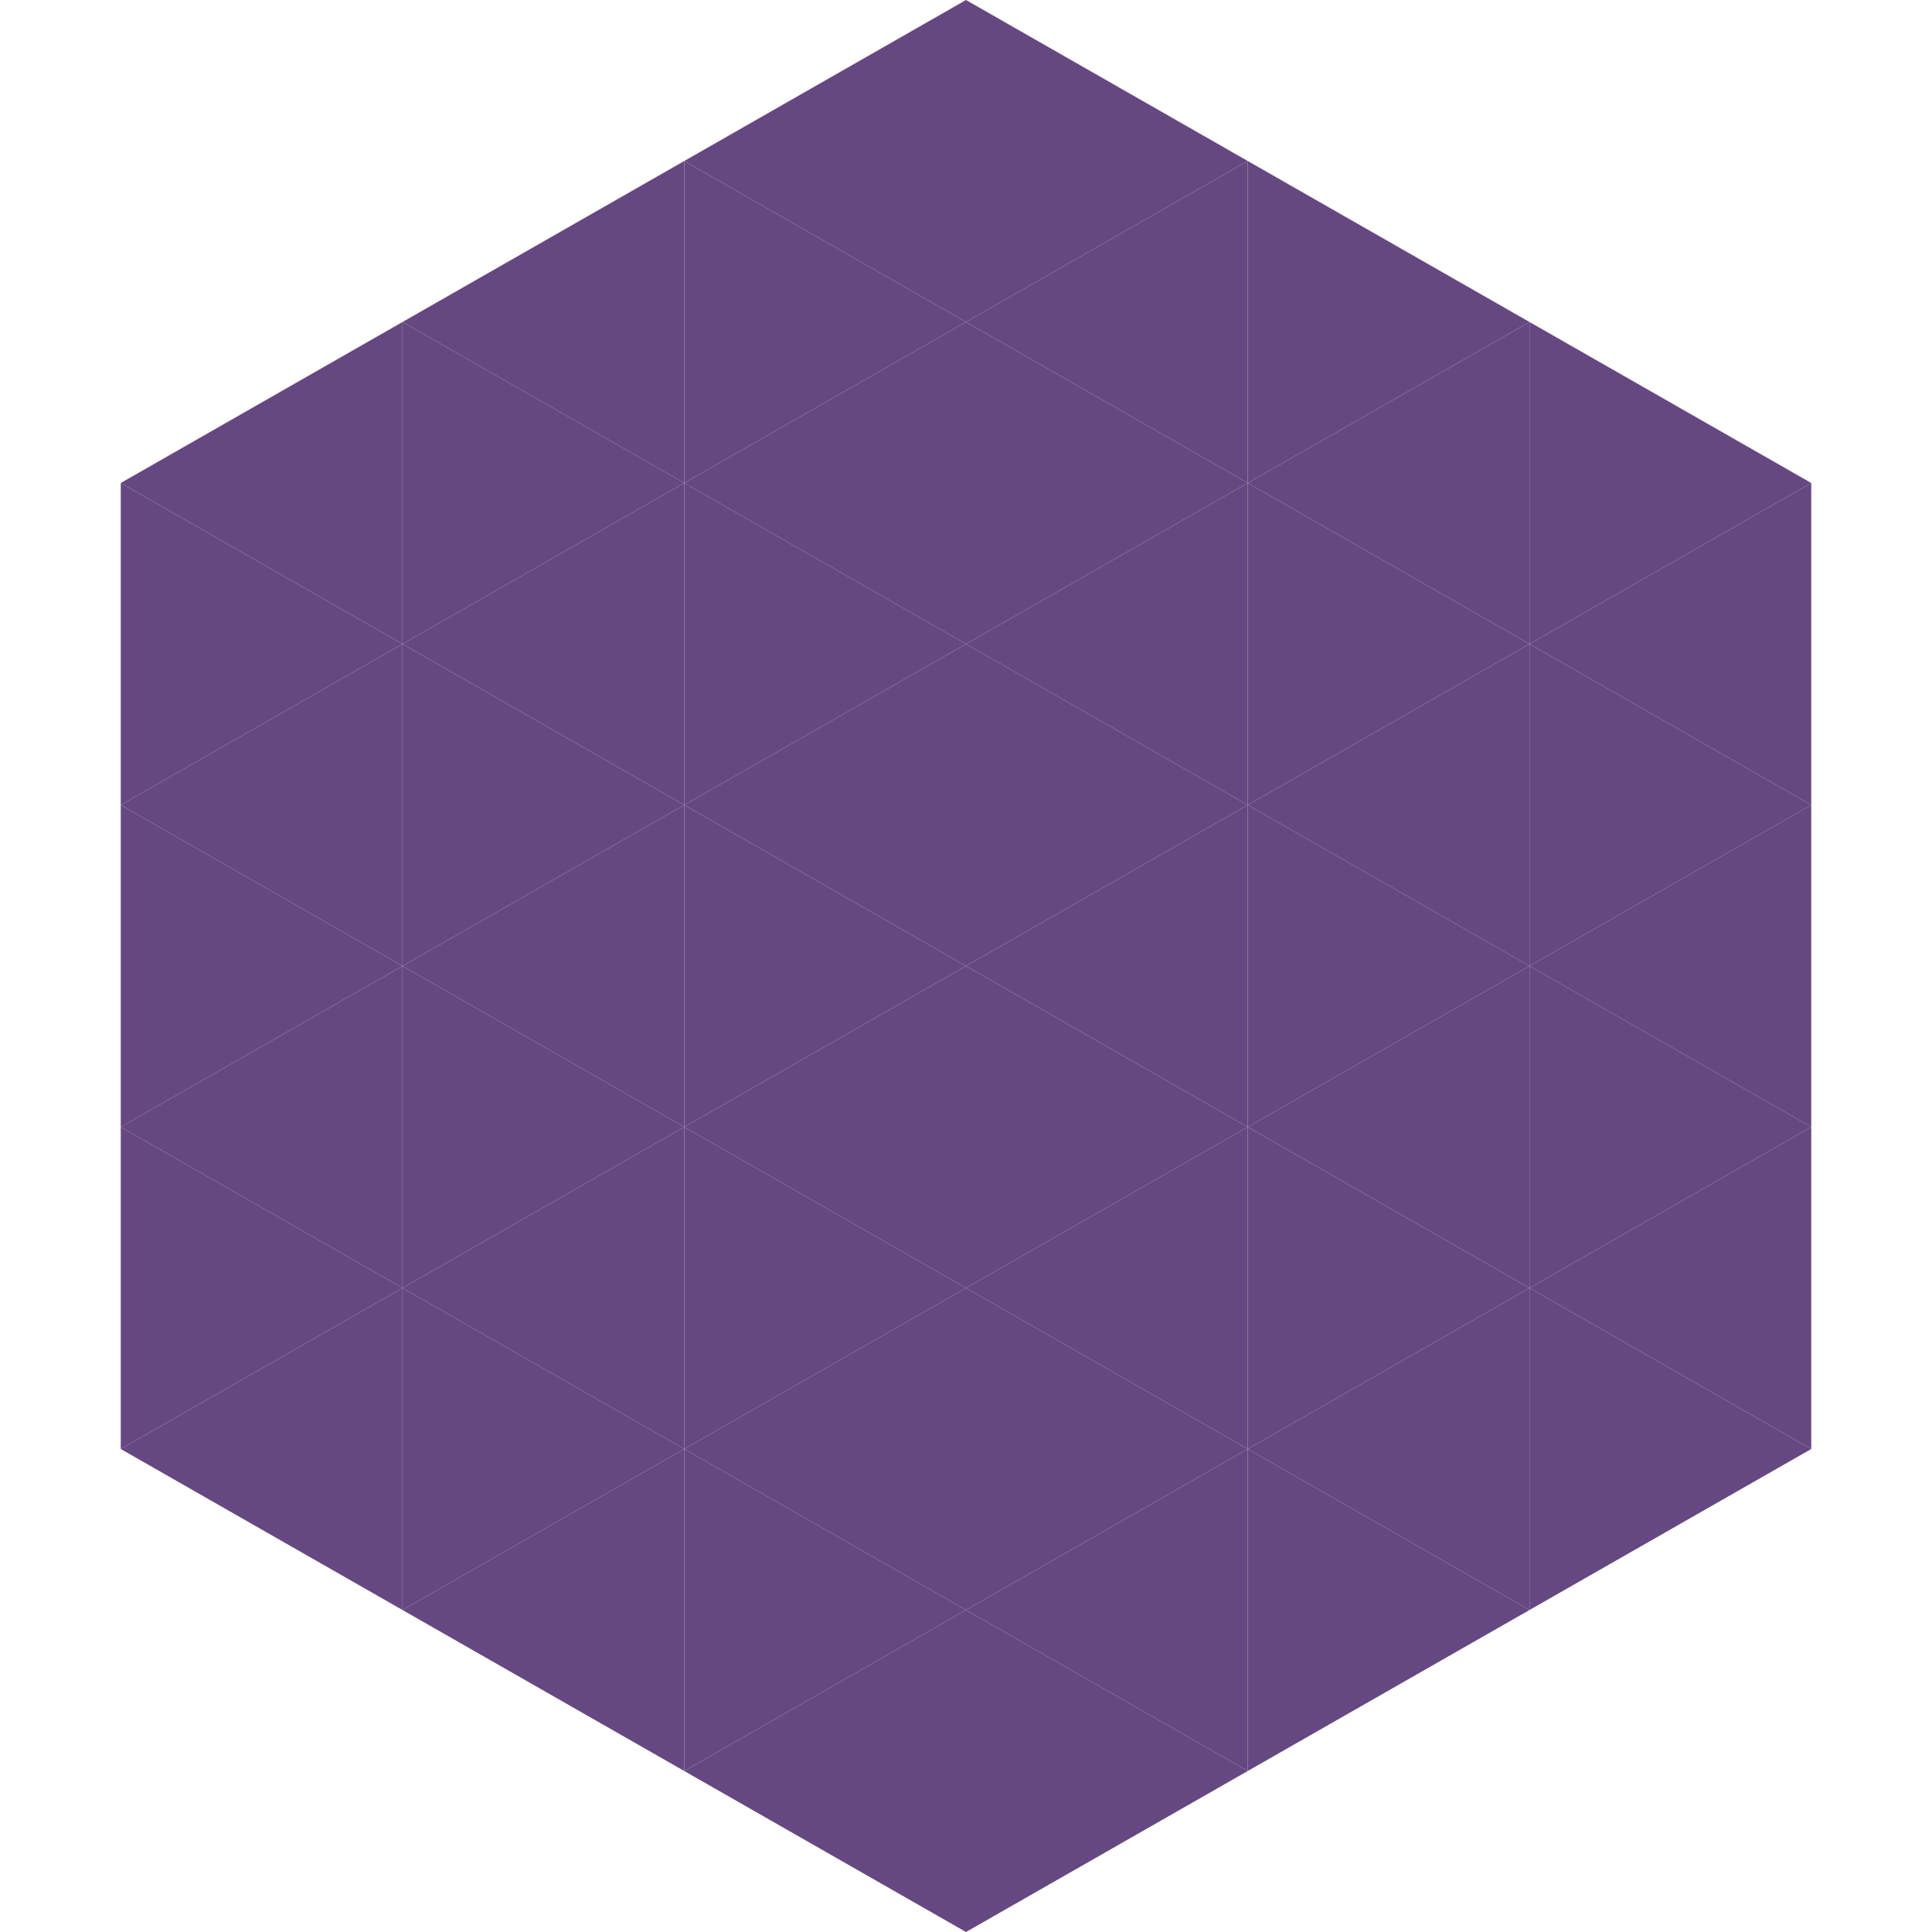
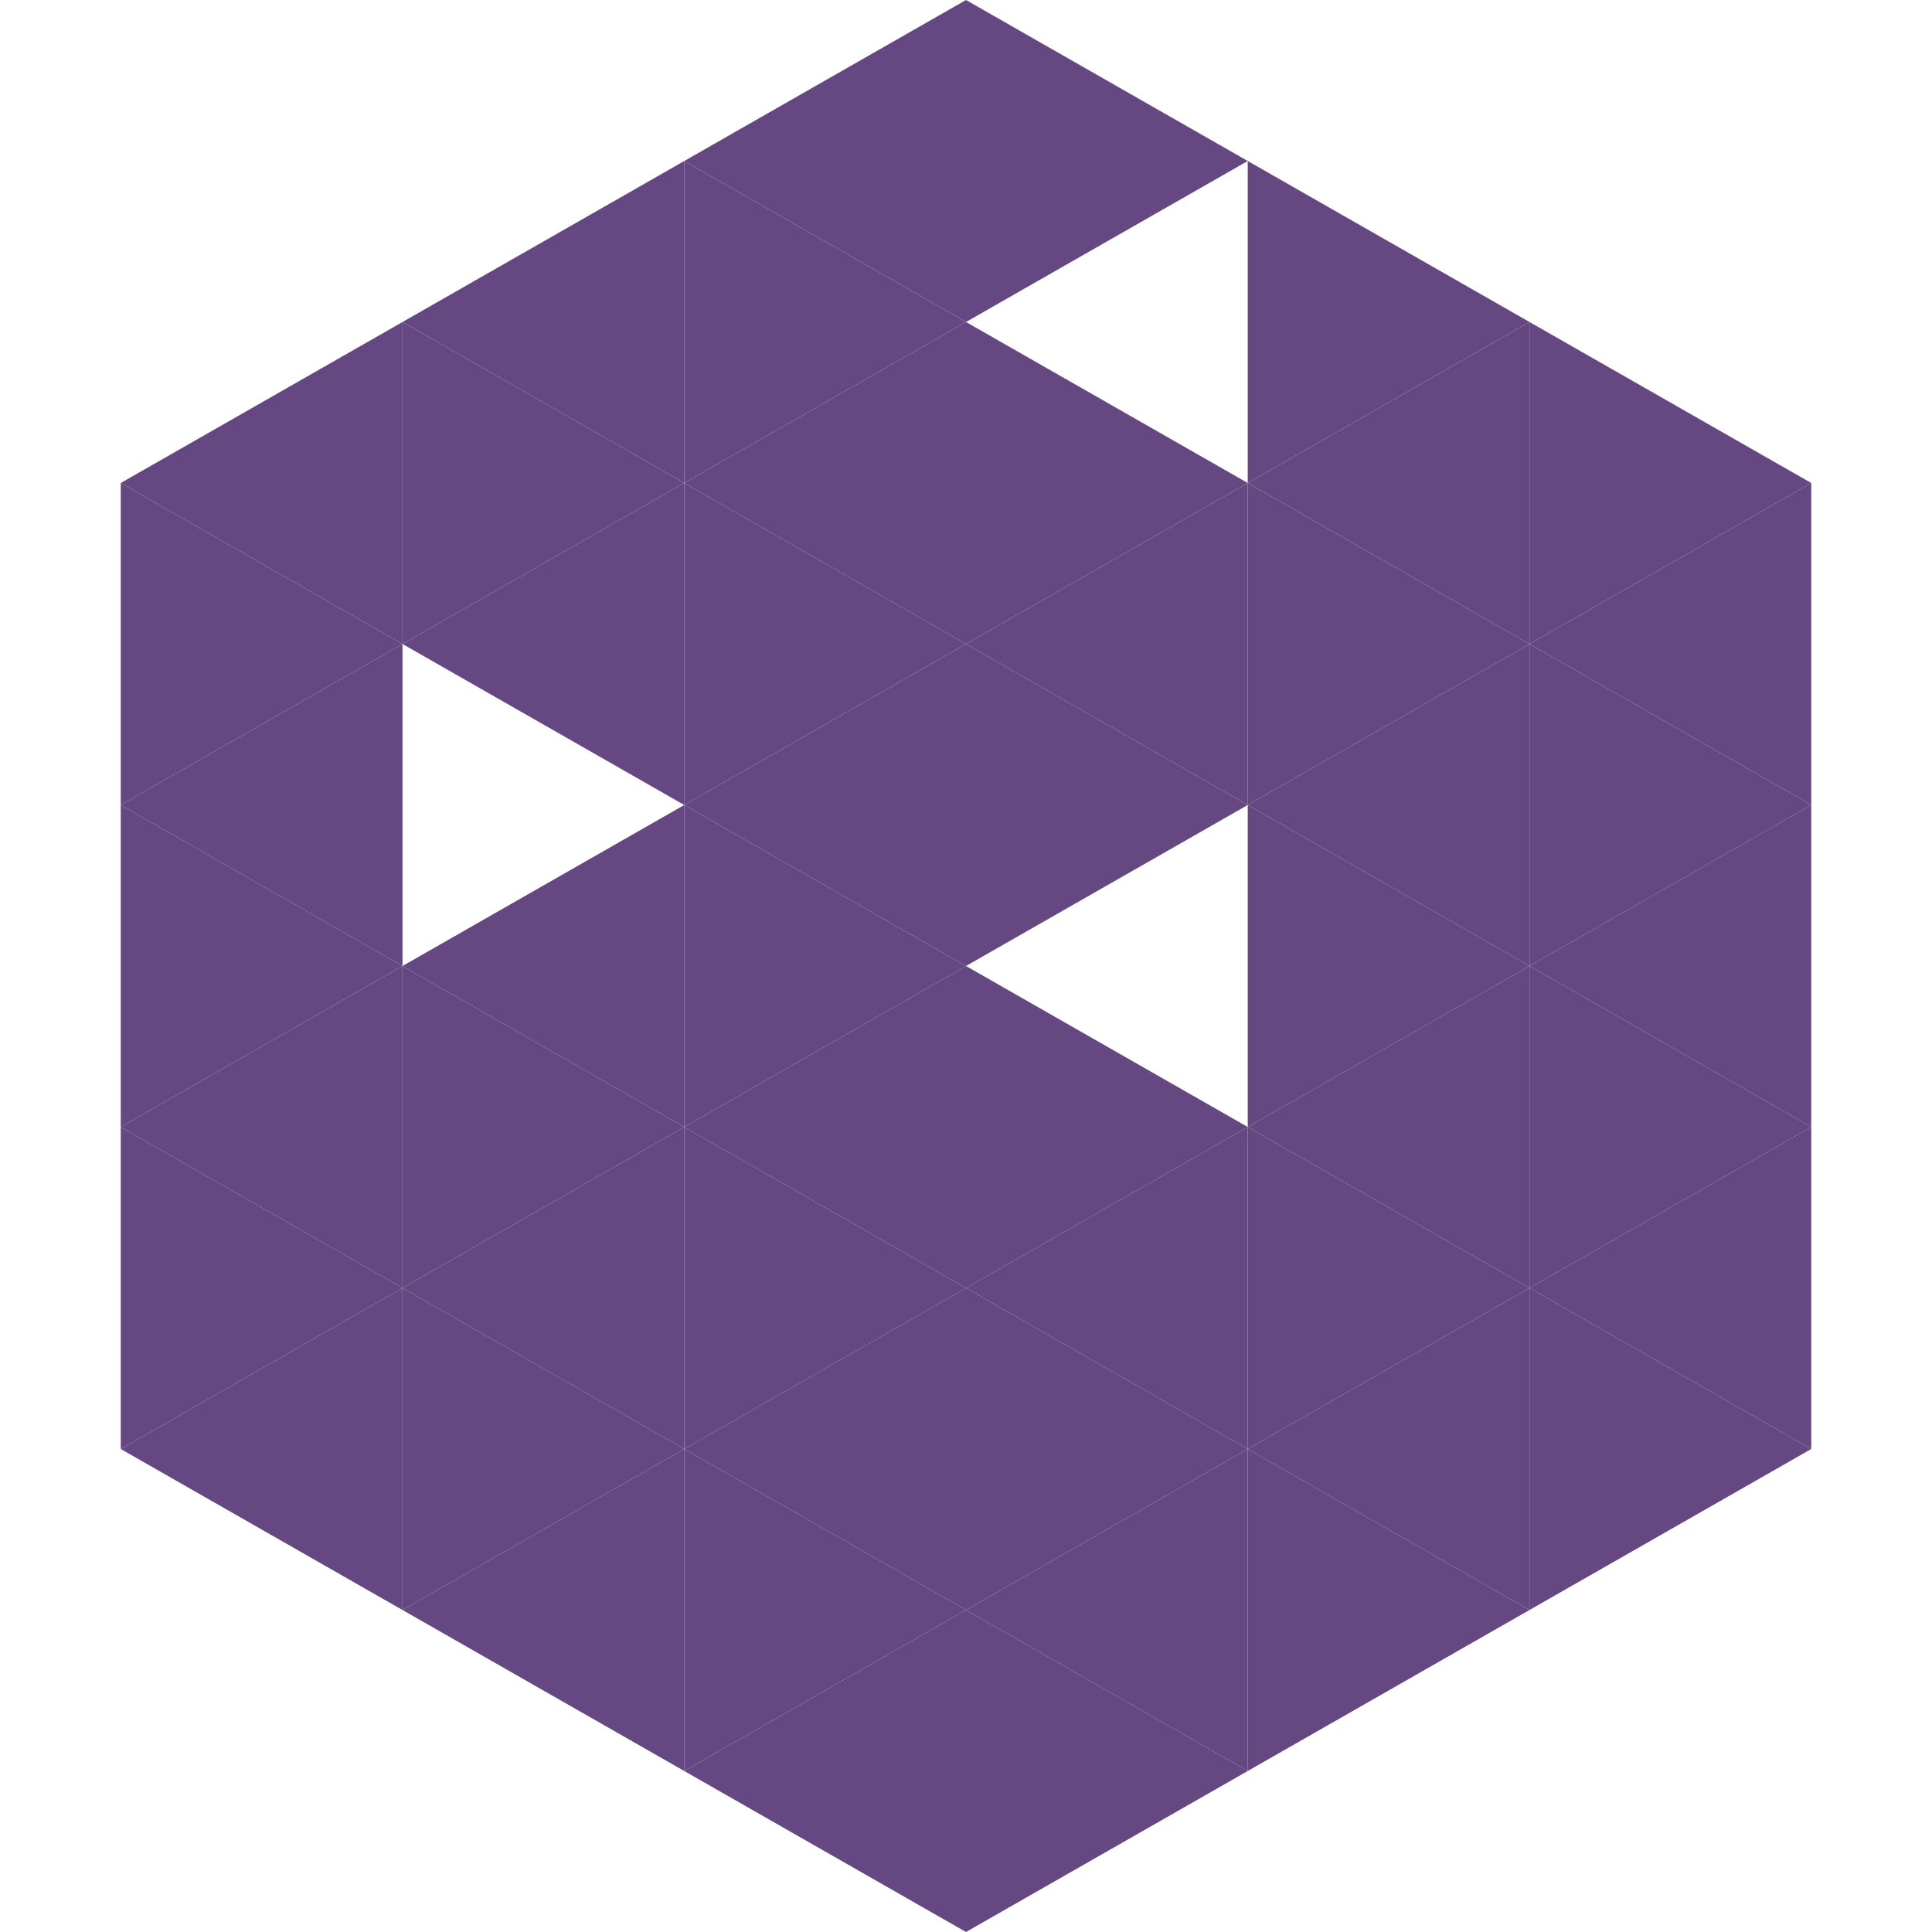
<svg xmlns="http://www.w3.org/2000/svg" width="240" height="240">
  <polygon points="50,40 15,60 50,80" style="fill:rgb(101,72,129)" />
  <polygon points="190,40 225,60 190,80" style="fill:rgb(101,72,129)" />
  <polygon points="15,60 50,80 15,100" style="fill:rgb(101,72,129)" />
  <polygon points="225,60 190,80 225,100" style="fill:rgb(101,72,129)" />
  <polygon points="50,80 15,100 50,120" style="fill:rgb(101,72,129)" />
  <polygon points="190,80 225,100 190,120" style="fill:rgb(101,72,129)" />
  <polygon points="15,100 50,120 15,140" style="fill:rgb(101,72,129)" />
  <polygon points="225,100 190,120 225,140" style="fill:rgb(101,72,129)" />
  <polygon points="50,120 15,140 50,160" style="fill:rgb(101,72,129)" />
  <polygon points="190,120 225,140 190,160" style="fill:rgb(101,72,129)" />
  <polygon points="15,140 50,160 15,180" style="fill:rgb(101,72,129)" />
  <polygon points="225,140 190,160 225,180" style="fill:rgb(101,72,129)" />
  <polygon points="50,160 15,180 50,200" style="fill:rgb(101,72,129)" />
  <polygon points="190,160 225,180 190,200" style="fill:rgb(101,72,129)" />
  <polygon points="15,180 50,200 15,220" style="fill:rgb(255,255,255); fill-opacity:0" />
  <polygon points="225,180 190,200 225,220" style="fill:rgb(255,255,255); fill-opacity:0" />
  <polygon points="50,0 85,20 50,40" style="fill:rgb(255,255,255); fill-opacity:0" />
  <polygon points="190,0 155,20 190,40" style="fill:rgb(255,255,255); fill-opacity:0" />
  <polygon points="85,20 50,40 85,60" style="fill:rgb(101,72,129)" />
  <polygon points="155,20 190,40 155,60" style="fill:rgb(101,72,129)" />
  <polygon points="50,40 85,60 50,80" style="fill:rgb(101,72,129)" />
  <polygon points="190,40 155,60 190,80" style="fill:rgb(101,72,129)" />
  <polygon points="85,60 50,80 85,100" style="fill:rgb(101,72,129)" />
  <polygon points="155,60 190,80 155,100" style="fill:rgb(101,72,129)" />
-   <polygon points="50,80 85,100 50,120" style="fill:rgb(101,72,129)" />
  <polygon points="190,80 155,100 190,120" style="fill:rgb(101,72,129)" />
  <polygon points="85,100 50,120 85,140" style="fill:rgb(101,72,129)" />
  <polygon points="155,100 190,120 155,140" style="fill:rgb(101,72,129)" />
  <polygon points="50,120 85,140 50,160" style="fill:rgb(101,72,129)" />
  <polygon points="190,120 155,140 190,160" style="fill:rgb(101,72,129)" />
  <polygon points="85,140 50,160 85,180" style="fill:rgb(101,72,129)" />
  <polygon points="155,140 190,160 155,180" style="fill:rgb(101,72,129)" />
  <polygon points="50,160 85,180 50,200" style="fill:rgb(101,72,129)" />
  <polygon points="190,160 155,180 190,200" style="fill:rgb(101,72,129)" />
  <polygon points="85,180 50,200 85,220" style="fill:rgb(101,72,129)" />
  <polygon points="155,180 190,200 155,220" style="fill:rgb(101,72,129)" />
  <polygon points="120,0 85,20 120,40" style="fill:rgb(101,72,129)" />
  <polygon points="120,0 155,20 120,40" style="fill:rgb(101,72,129)" />
  <polygon points="85,20 120,40 85,60" style="fill:rgb(101,72,129)" />
-   <polygon points="155,20 120,40 155,60" style="fill:rgb(101,72,129)" />
  <polygon points="120,40 85,60 120,80" style="fill:rgb(101,72,129)" />
  <polygon points="120,40 155,60 120,80" style="fill:rgb(101,72,129)" />
  <polygon points="85,60 120,80 85,100" style="fill:rgb(101,72,129)" />
  <polygon points="155,60 120,80 155,100" style="fill:rgb(101,72,129)" />
  <polygon points="120,80 85,100 120,120" style="fill:rgb(101,72,129)" />
  <polygon points="120,80 155,100 120,120" style="fill:rgb(101,72,129)" />
  <polygon points="85,100 120,120 85,140" style="fill:rgb(101,72,129)" />
-   <polygon points="155,100 120,120 155,140" style="fill:rgb(101,72,129)" />
  <polygon points="120,120 85,140 120,160" style="fill:rgb(101,72,129)" />
  <polygon points="120,120 155,140 120,160" style="fill:rgb(101,72,129)" />
  <polygon points="85,140 120,160 85,180" style="fill:rgb(101,72,129)" />
  <polygon points="155,140 120,160 155,180" style="fill:rgb(101,72,129)" />
  <polygon points="120,160 85,180 120,200" style="fill:rgb(101,72,129)" />
  <polygon points="120,160 155,180 120,200" style="fill:rgb(101,72,129)" />
  <polygon points="85,180 120,200 85,220" style="fill:rgb(101,72,129)" />
  <polygon points="155,180 120,200 155,220" style="fill:rgb(101,72,129)" />
  <polygon points="120,200 85,220 120,240" style="fill:rgb(101,72,129)" />
  <polygon points="120,200 155,220 120,240" style="fill:rgb(101,72,129)" />
  <polygon points="85,220 120,240 85,260" style="fill:rgb(255,255,255); fill-opacity:0" />
  <polygon points="155,220 120,240 155,260" style="fill:rgb(255,255,255); fill-opacity:0" />
</svg>